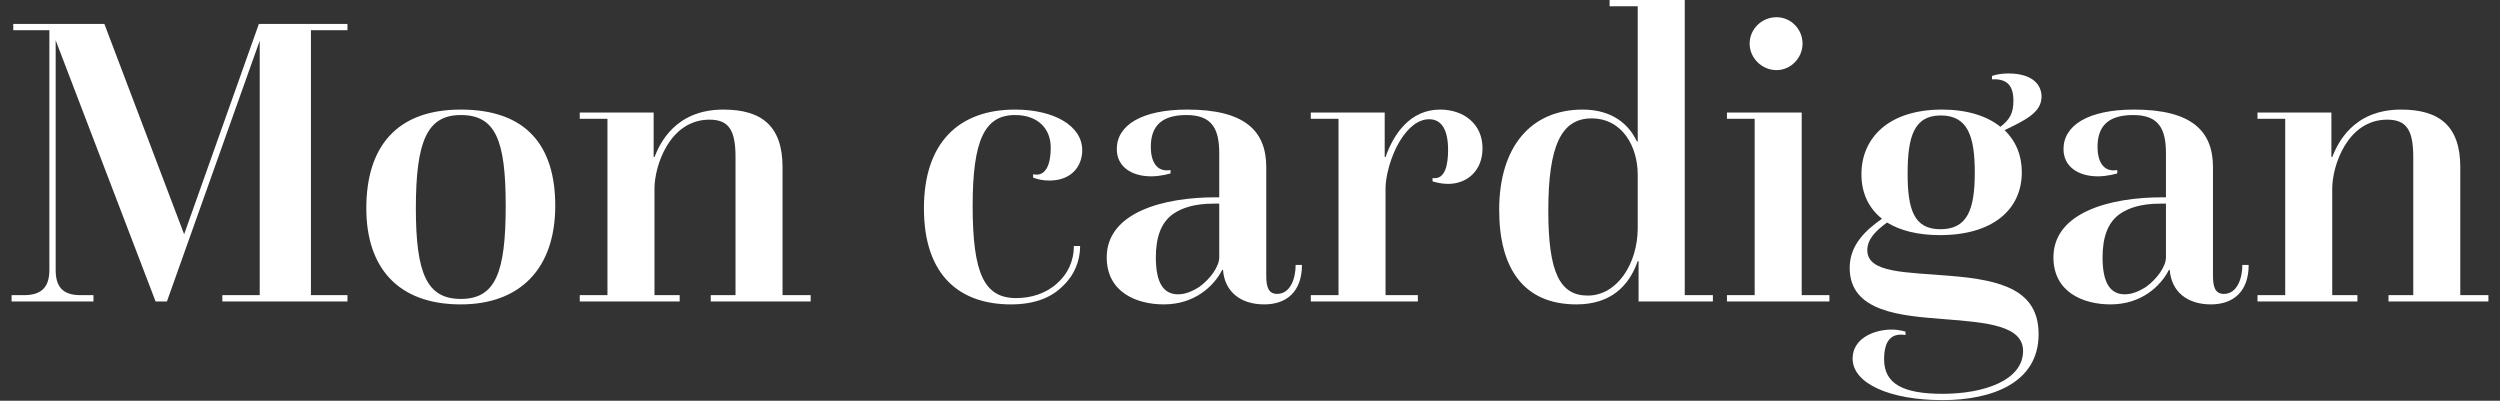
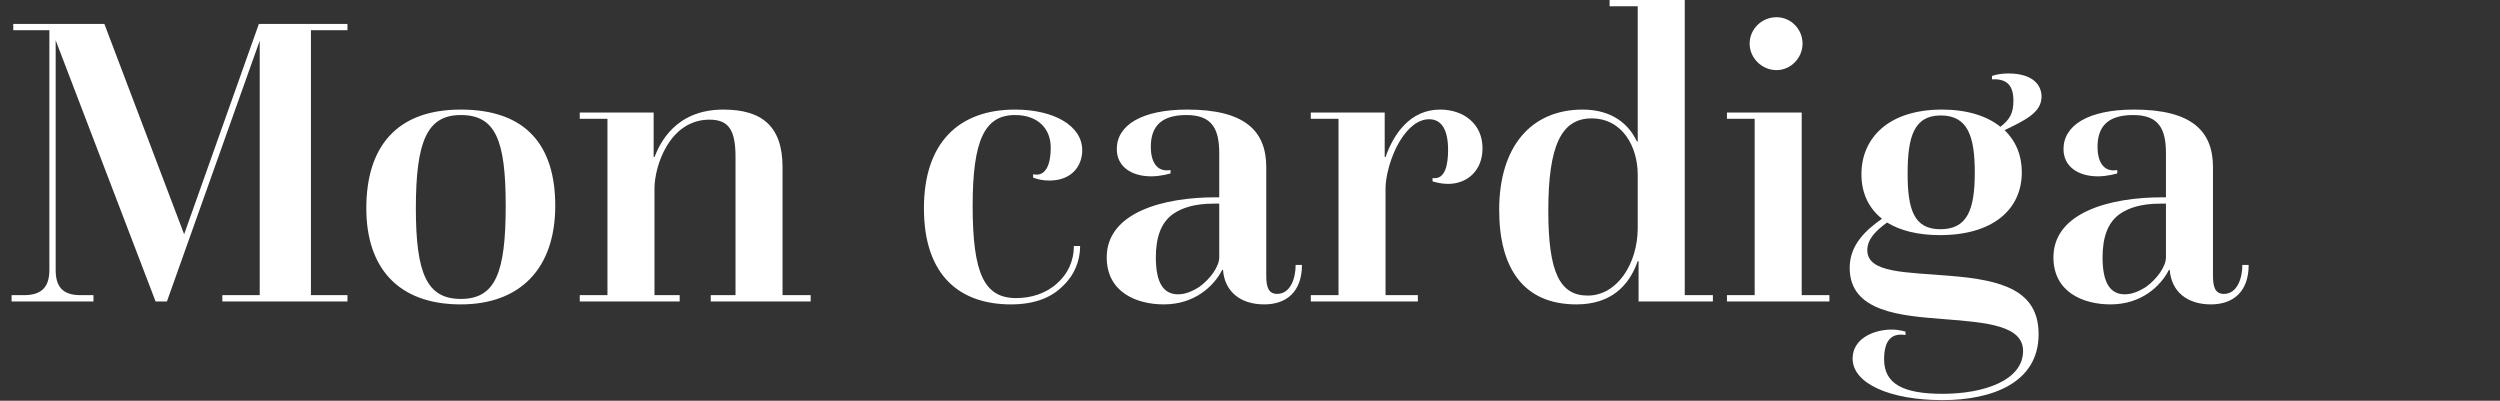
<svg xmlns="http://www.w3.org/2000/svg" width="131" height="21" viewBox="0 0 131 21" fill="none">
  <rect x="0" y="0" width="131" height="21" fill="#333333" stroke="none" />
  <path d="M0.607 15.796V15.466H1.267C2.235 15.466 2.587 14.982 2.587 14.146V1.584H0.695V1.254H5.469L9.649 12.276L13.565 1.254H18.207V1.584H16.293V15.466H18.207V15.796H11.651V15.466H13.609V2.134L8.747 15.796H8.153L2.917 2.112V14.146C2.917 14.982 3.247 15.466 4.215 15.466H4.897V15.796H0.607Z" fill="white" />
  <path d="M24.145 15.95C20.823 15.95 19.195 13.992 19.195 10.912C19.195 7.744 20.735 5.742 24.145 5.742C27.599 5.742 29.095 7.656 29.095 10.78C29.095 14.102 27.225 15.95 24.145 15.95ZM24.145 15.664C25.971 15.664 26.499 14.278 26.499 10.78C26.499 7.348 25.971 6.028 24.145 6.028C22.385 6.028 21.791 7.392 21.791 10.912C21.791 14.322 22.363 15.664 24.145 15.664Z" fill="white" />
  <path d="M30.379 15.796V15.466H31.831V6.226H30.379V5.896H34.251V8.228H34.295C34.559 7.568 35.351 5.742 37.903 5.742C39.905 5.742 41.005 6.6 41.005 8.756V15.466H42.479V15.796H37.243V15.466H38.541V8.228C38.541 6.82 38.189 6.27 37.177 6.27C35.087 6.27 34.295 8.69 34.295 9.878V15.466H35.615V15.796H30.379Z" fill="white" />
  <path d="M56.269 12.892H56.599C56.599 13.684 56.291 14.432 55.675 15.004C55.102 15.576 54.245 15.95 52.968 15.95C50.373 15.95 48.414 14.52 48.414 10.912C48.414 7.48 50.24 5.742 53.188 5.742C55.212 5.742 56.709 6.578 56.709 7.876C56.709 8.646 56.203 9.46 54.992 9.46C54.618 9.46 54.355 9.394 54.135 9.306V9.13C54.816 9.284 55.059 8.58 55.059 7.744C55.059 6.71 54.355 6.028 53.188 6.028C51.605 6.028 50.967 7.326 50.967 10.78C50.967 14.366 51.583 15.62 53.255 15.62C54.025 15.62 54.816 15.378 55.389 14.85C55.938 14.366 56.269 13.706 56.269 12.892Z" fill="white" />
  <path d="M64.086 14.146H64.042C63.602 15.004 62.59 15.95 60.984 15.95C59.554 15.95 57.992 15.312 57.992 13.486C57.992 11.11 61.006 10.34 63.668 10.34H63.888V8.03C63.888 6.754 63.514 6.028 62.172 6.028C60.896 6.028 60.302 6.578 60.302 7.7C60.302 8.426 60.588 9.042 61.336 8.91V9.086C61.336 9.086 60.852 9.24 60.324 9.24C59.29 9.24 58.52 8.734 58.52 7.81C58.52 6.578 59.796 5.742 62.216 5.742C65.208 5.742 66.352 6.842 66.352 8.756V14.454C66.352 15.07 66.484 15.4 66.924 15.4C67.606 15.4 67.892 14.608 67.892 13.882H68.222C68.222 15.29 67.408 15.95 66.242 15.95C65.01 15.95 64.174 15.29 64.086 14.146ZM63.888 13.486V10.67H63.602C62.59 10.67 61.952 10.89 61.49 11.198C60.852 11.638 60.566 12.408 60.566 13.486C60.566 14.85 60.984 15.422 61.732 15.422C62.106 15.422 62.48 15.268 62.854 15.026C63.404 14.63 63.888 13.97 63.888 13.486Z" fill="white" />
  <path d="M68.686 15.796V15.466H70.138V6.226H68.686V5.896H72.558V8.228H72.602C73.02 7.04 73.878 5.742 75.462 5.742C76.694 5.742 77.684 6.49 77.684 7.766C77.684 8.976 76.848 9.636 75.88 9.636C75.638 9.636 75.352 9.592 75.066 9.504V9.328C75.748 9.438 75.88 8.58 75.88 7.854C75.88 6.82 75.55 6.248 74.89 6.248C74.296 6.248 73.768 6.71 73.35 7.392C72.866 8.184 72.602 9.262 72.602 9.856V15.466H74.296V15.796H68.686Z" fill="white" />
  <path d="M85.861 15.796V13.684H85.817C85.355 15.004 84.387 15.95 82.605 15.95C79.833 15.95 78.557 14.058 78.557 11C78.557 7.678 80.229 5.742 82.935 5.742C84.519 5.742 85.377 6.556 85.773 7.414H85.817V0.33H84.343V0H88.281V15.466H89.755V15.796H85.861ZM85.817 11.946V9.152C85.817 7.7 85.025 6.204 83.397 6.204C81.791 6.204 81.131 7.678 81.131 11.044C81.131 14.3 81.747 15.488 83.199 15.488C84.739 15.488 85.817 13.816 85.817 11.946Z" fill="white" />
  <path d="M90.493 15.796V15.466H91.945V6.226H90.493V5.896H94.409V15.466H95.861V15.796H90.493ZM91.681 2.288C91.681 1.518 92.319 0.902 93.089 0.902C93.837 0.902 94.453 1.518 94.453 2.288C94.453 3.036 93.837 3.674 93.089 3.674C92.319 3.674 91.681 3.036 91.681 2.288Z" fill="white" />
  <path d="M99.849 17.38V17.556C99.057 17.424 98.727 17.908 98.727 18.832C98.727 20.108 99.717 20.636 101.785 20.636C104.007 20.636 106.009 19.91 106.009 18.392C106.009 17.072 104.161 16.896 101.829 16.72C99.651 16.544 96.923 16.368 96.923 14.036C96.923 12.804 97.803 12.034 98.617 11.462C97.891 10.89 97.539 10.076 97.539 9.13C97.539 7.26 98.925 5.742 101.763 5.742C103.061 5.742 104.117 6.072 104.821 6.644C105.305 6.27 105.503 5.94 105.503 5.28C105.503 4.51 105.195 4.114 104.381 4.158V3.982C104.381 3.982 104.689 3.85 105.239 3.85C106.559 3.85 106.977 4.488 106.977 5.06C106.977 5.918 106.075 6.314 105.041 6.82C105.635 7.392 105.943 8.14 105.943 9.02C105.943 11 104.403 12.32 101.653 12.32C100.487 12.32 99.563 12.078 98.881 11.66C98.309 12.078 97.847 12.518 97.847 13.112C97.847 14.322 99.893 14.256 102.181 14.454C104.931 14.674 106.823 15.224 106.823 17.512C106.823 20.064 104.381 20.966 101.785 20.966C99.057 20.966 97.077 20.108 97.077 18.788C97.077 17.732 98.199 17.27 99.123 17.27C99.541 17.27 99.849 17.38 99.849 17.38ZM101.675 12.012C103.083 12.012 103.479 11 103.479 9.042C103.479 7.128 103.105 6.05 101.697 6.05C100.311 6.05 99.959 7.128 99.959 9.086C99.959 10.978 100.289 12.012 101.675 12.012Z" fill="white" />
  <path d="M113.694 14.146H113.65C113.21 15.004 112.198 15.95 110.592 15.95C109.162 15.95 107.6 15.312 107.6 13.486C107.6 11.11 110.614 10.34 113.276 10.34H113.496V8.03C113.496 6.754 113.122 6.028 111.78 6.028C110.504 6.028 109.91 6.578 109.91 7.7C109.91 8.426 110.196 9.042 110.944 8.91V9.086C110.944 9.086 110.46 9.24 109.932 9.24C108.898 9.24 108.128 8.734 108.128 7.81C108.128 6.578 109.404 5.742 111.824 5.742C114.816 5.742 115.96 6.842 115.96 8.756V14.454C115.96 15.07 116.092 15.4 116.532 15.4C117.214 15.4 117.5 14.608 117.5 13.882H117.83C117.83 15.29 117.016 15.95 115.85 15.95C114.618 15.95 113.782 15.29 113.694 14.146ZM113.496 13.486V10.67H113.21C112.198 10.67 111.56 10.89 111.098 11.198C110.46 11.638 110.174 12.408 110.174 13.486C110.174 14.85 110.592 15.422 111.34 15.422C111.714 15.422 112.088 15.268 112.462 15.026C113.012 14.63 113.496 13.97 113.496 13.486Z" fill="white" />
-   <path d="M118.293 15.796V15.466H119.745V6.226H118.293V5.896H122.165V8.228H122.209C122.473 7.568 123.265 5.742 125.817 5.742C127.819 5.742 128.919 6.6 128.919 8.756V15.466H130.393V15.796H125.157V15.466H126.455V8.228C126.455 6.82 126.103 6.27 125.091 6.27C123.001 6.27 122.209 8.69 122.209 9.878V15.466H123.529V15.796H118.293Z" fill="white" />
</svg>